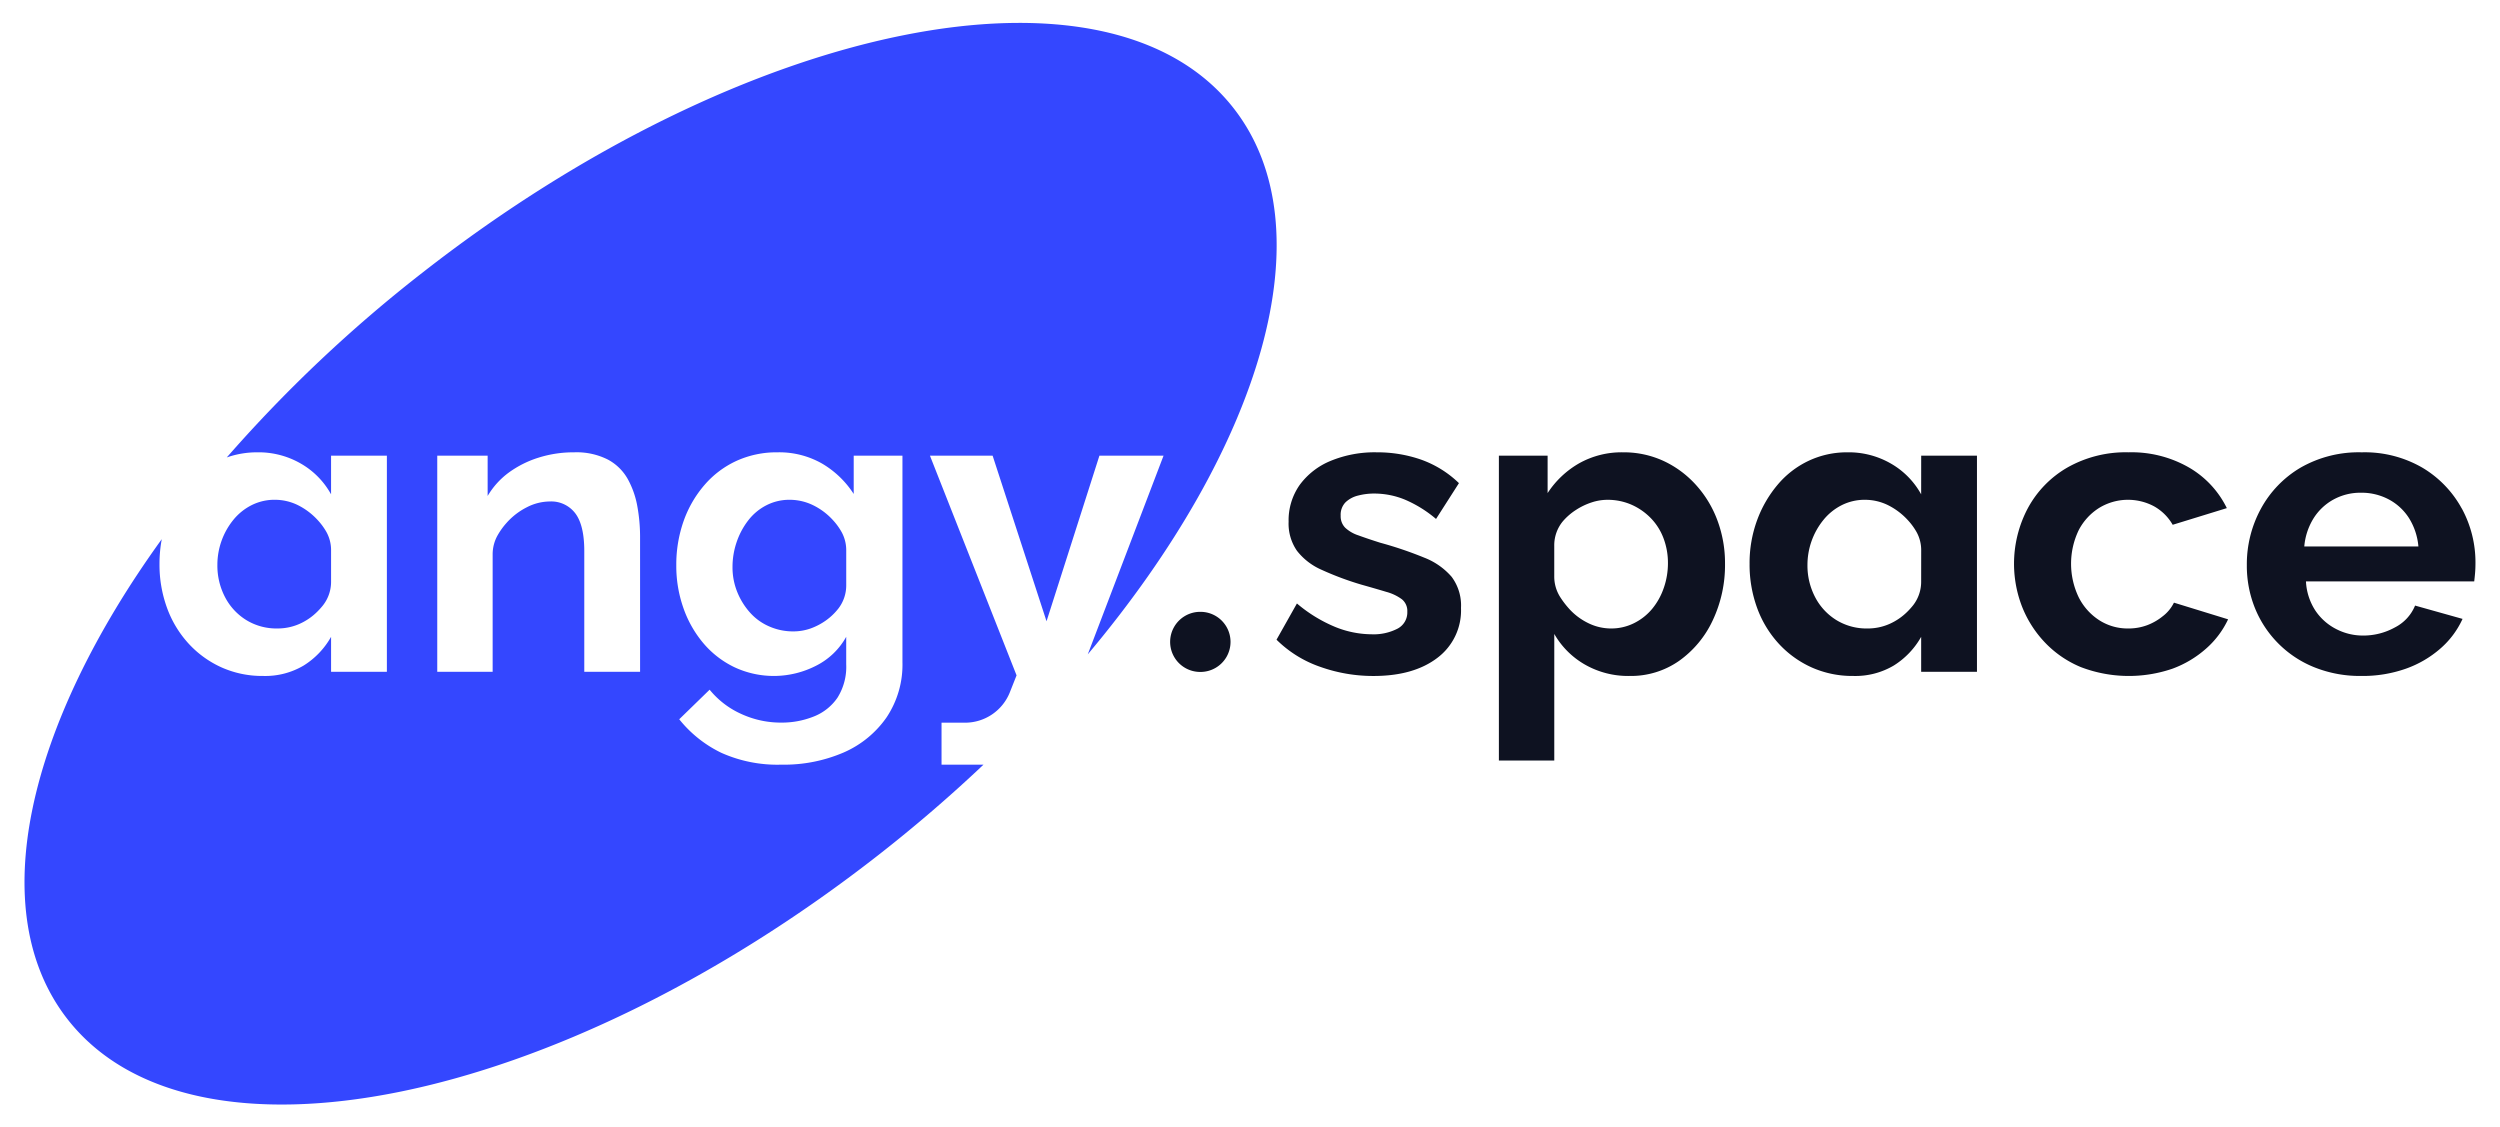
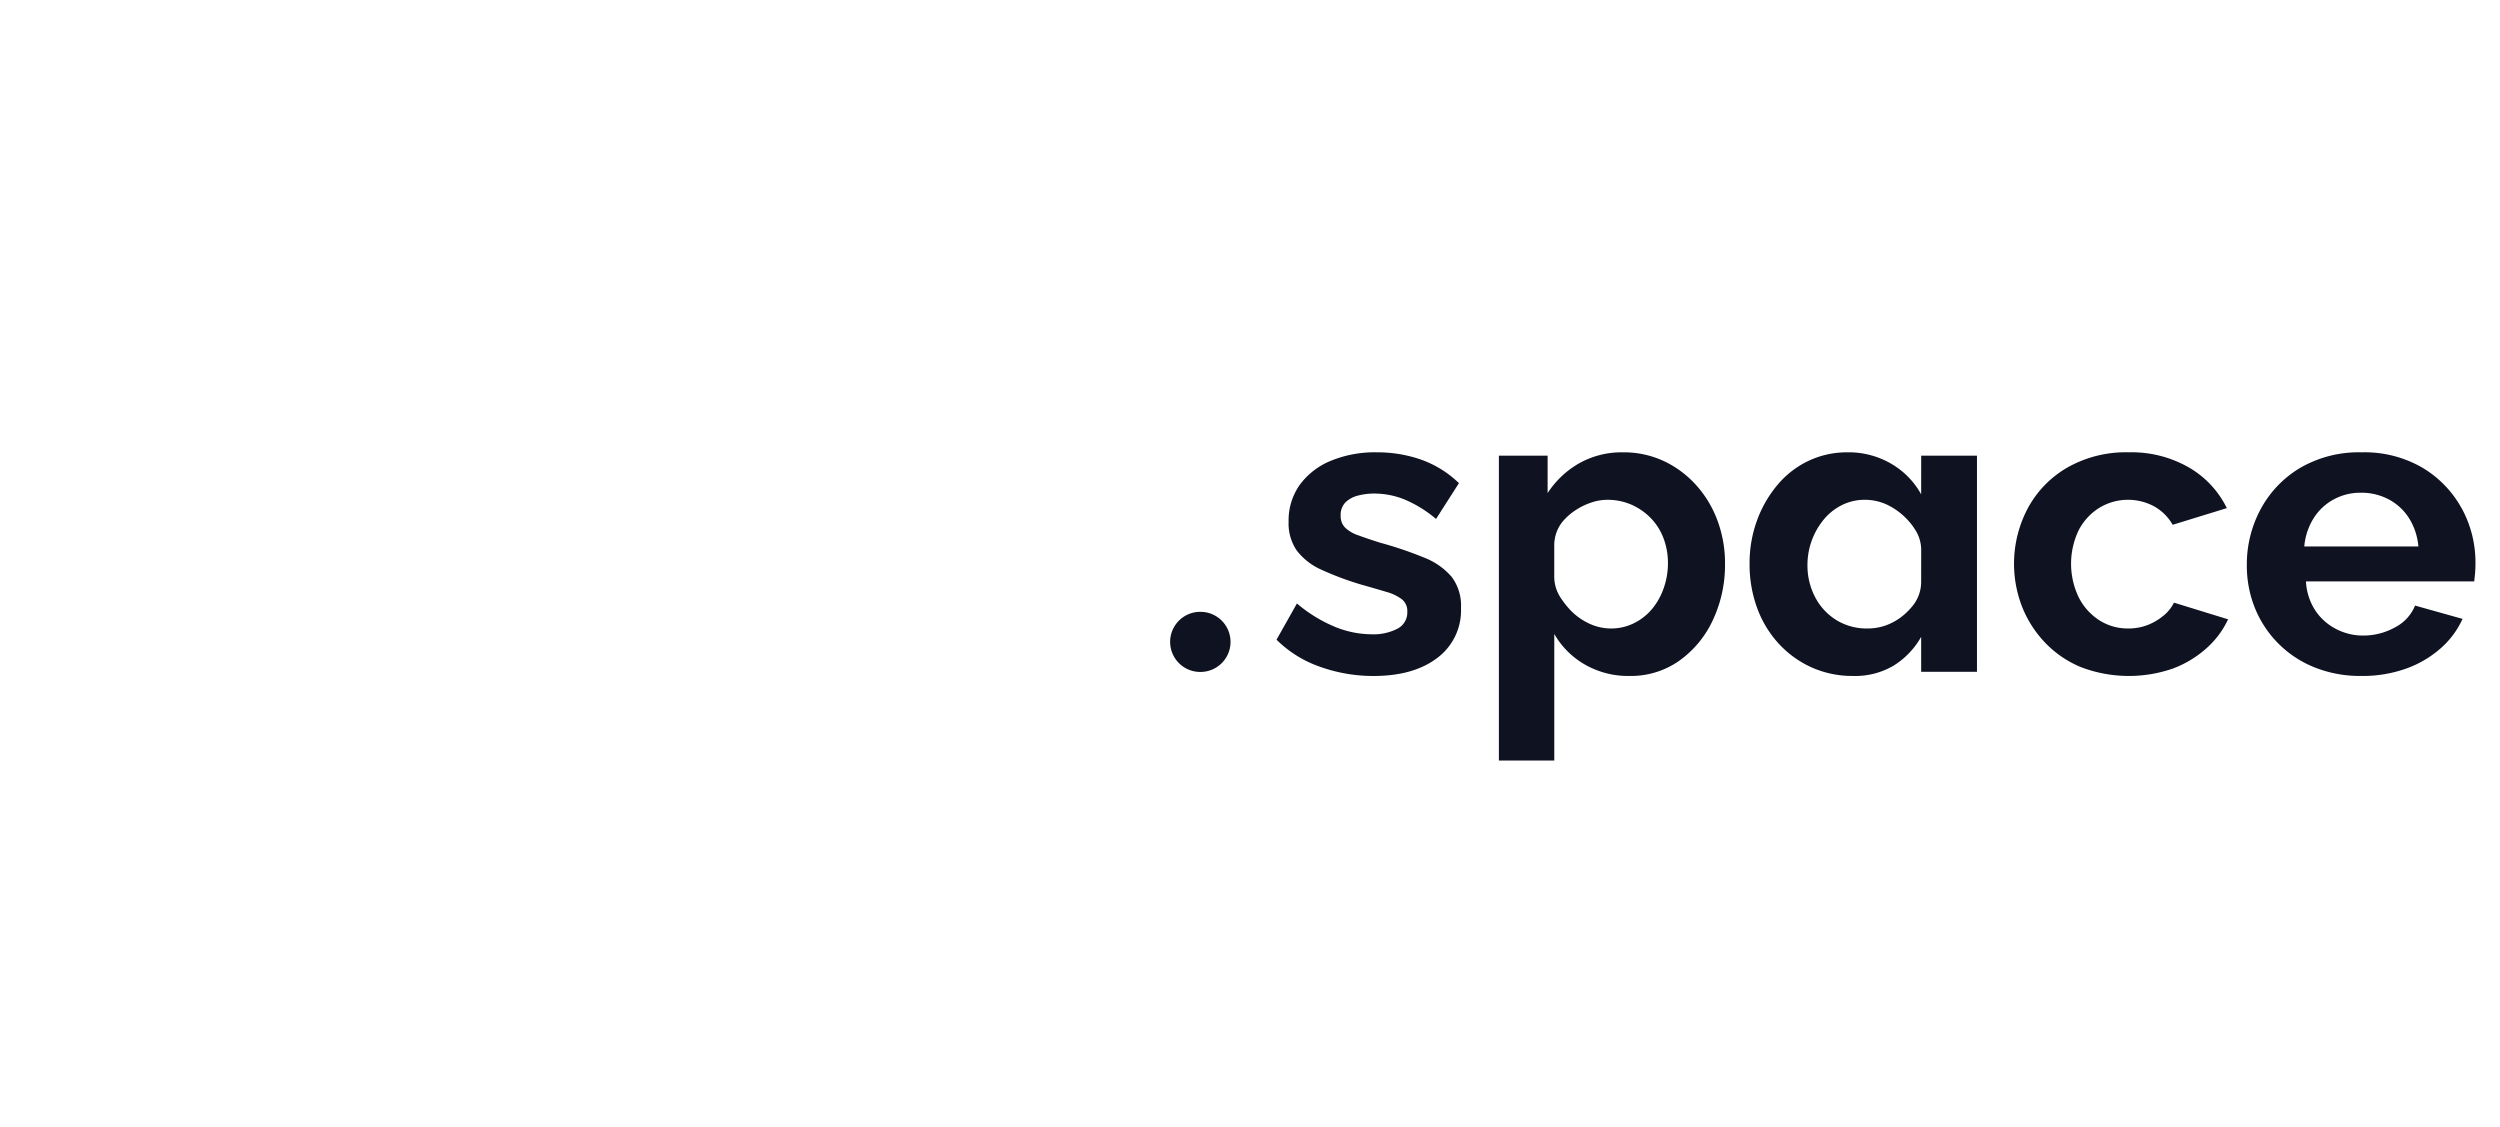
<svg xmlns="http://www.w3.org/2000/svg" id="Layer_1" data-name="Layer 1" viewBox="0 0 510 230">
  <defs>
    <style>.cls-1{fill:#3447ff;}.cls-2{fill:#0e1221;}</style>
  </defs>
-   <path class="cls-1" d="M50.25,126.5a11.78,11.78,0,0,0,6.33,1.708,10.98,10.98,0,0,0,4.46-.911,12.1,12.1,0,0,0,3.738-2.566,14.647,14.647,0,0,0,1.12-1.255,7.784,7.784,0,0,0,1.641-4.851V112.3a7.624,7.624,0,0,0-.937-3.755,13.034,13.034,0,0,0-1.824-2.482,13.874,13.874,0,0,0-4.044-3.033,10.655,10.655,0,0,0-4.571-1.074,10.408,10.408,0,0,0-4.808,1.082,11.4,11.4,0,0,0-3.739,3,14.556,14.556,0,0,0-3.27,9.168,13.892,13.892,0,0,0,1.571,6.627A11.988,11.988,0,0,0,50.25,126.5ZM251.656,22.076C226-10.757,151.959,4.231,86.272,55.552A287.733,287.733,0,0,0,46.259,93.319,18.573,18.573,0,0,1,52.5,92.273a17.185,17.185,0,0,1,8.963,2.352,16.285,16.285,0,0,1,6.074,6.218v-7.89H78.923v44.093H67.539v-7.133a16.306,16.306,0,0,1-5.565,5.84,15.365,15.365,0,0,1-8.283,2.142,20.317,20.317,0,0,1-8.538-1.764,20.578,20.578,0,0,1-6.712-4.873,21.727,21.727,0,0,1-4.375-7.268,25.708,25.708,0,0,1-1.529-8.948A27.033,27.033,0,0,1,33,109.99C5.5,148.036-3.408,185.924,13.78,207.924c25.652,32.833,99.7,17.845,165.384-33.476,7.618-5.951,14.782-12.132,21.467-18.457h-8.558v-8.563h4.8a9.831,9.831,0,0,0,9.139-6.208l1.367-3.447-17.672-44.82h12.787l11,33.786,10.789-33.786h13.084l-15.462,40.538C257.471,91.149,270.877,46.678,251.656,22.076ZM130.577,137.046H119.193V112.429q0-5.274-1.827-7.7a6.149,6.149,0,0,0-5.225-2.428,10.339,10.339,0,0,0-4.63,1.162,13.9,13.9,0,0,0-4.163,3.193,14.567,14.567,0,0,0-1.817,2.515A7.91,7.91,0,0,0,100.5,113.1v23.946H89.2V92.953h10.28v8.225a16.016,16.016,0,0,1,4.332-4.788,20.894,20.894,0,0,1,6.033-3.024,23.738,23.738,0,0,1,7.306-1.093,14.115,14.115,0,0,1,6.839,1.471,10.12,10.12,0,0,1,4.078,3.99,17.988,17.988,0,0,1,1.954,5.586,34.781,34.781,0,0,1,.552,6.173Zm53.523-1.983a19.363,19.363,0,0,1-3.229,11.266,20.711,20.711,0,0,1-8.751,7.173,30.756,30.756,0,0,1-12.743,2.489,27.957,27.957,0,0,1-12.234-2.421,24.766,24.766,0,0,1-8.581-6.839l6.2-6.032a17.634,17.634,0,0,0,6.414,4.928,19.339,19.339,0,0,0,8.2,1.784A17.517,17.517,0,0,0,166,146.172a10.52,10.52,0,0,0,4.843-3.839,11.82,11.82,0,0,0,1.784-6.817v-5.607a14.432,14.432,0,0,1-6.159,5.905,18.916,18.916,0,0,1-16.652.294,19.109,19.109,0,0,1-6.329-4.894,22.663,22.663,0,0,1-4.078-7.192,25.833,25.833,0,0,1-1.445-8.683,26.7,26.7,0,0,1,1.487-9.022,22.846,22.846,0,0,1,4.248-7.361,19.176,19.176,0,0,1,6.542-4.937,19.73,19.73,0,0,1,8.368-1.746,17.625,17.625,0,0,1,9.091,2.294,19.3,19.3,0,0,1,6.456,6.2V92.953H184.1Zm-14.231-29.014a13.417,13.417,0,0,0-4.078-3.025,10.9,10.9,0,0,0-4.715-1.066,10.2,10.2,0,0,0-4.715,1.109,10.983,10.983,0,0,0-3.7,3.067,15.183,15.183,0,0,0-2.379,4.433,15.6,15.6,0,0,0-.849,5.113,13.351,13.351,0,0,0,.977,5.114,14.291,14.291,0,0,0,2.633,4.218A11.186,11.186,0,0,0,157,127.825a11.993,11.993,0,0,0,4.758.98,10.574,10.574,0,0,0,3.61-.6,12.93,12.93,0,0,0,3.1-1.62,12.2,12.2,0,0,0,2.549-2.429l.065-.083a7.735,7.735,0,0,0,1.549-4.729v-7.03a7.688,7.688,0,0,0-.9-3.7A12.738,12.738,0,0,0,169.869,106.049Z" />
  <path class="cls-2" d="M290.569,113.771a77,77,0,0,0-9-3.053q-2.636-.836-4.461-1.505a7.187,7.187,0,0,1-2.718-1.588,3.333,3.333,0,0,1-.892-2.425,3.637,3.637,0,0,1,.977-2.717,5.587,5.587,0,0,1,2.548-1.381,13,13,0,0,1,3.356-.418,16.48,16.48,0,0,1,6.2,1.232,24.921,24.921,0,0,1,6.372,3.95l4.673-7.306a21.44,21.44,0,0,0-7.731-4.8,27.079,27.079,0,0,0-9.006-1.487,23.533,23.533,0,0,0-9.473,1.762,14.757,14.757,0,0,0-6.287,4.906,12.551,12.551,0,0,0-2.251,7.5,9.7,9.7,0,0,0,1.7,5.913,12.834,12.834,0,0,0,4.97,3.857,61.4,61.4,0,0,0,8.2,3.062q2.973.838,5.055,1.466a9.6,9.6,0,0,1,3.185,1.511,3.077,3.077,0,0,1,1.105,2.557,3.728,3.728,0,0,1-2,3.441,10.634,10.634,0,0,1-5.31,1.147,20.043,20.043,0,0,1-7.476-1.53,29.423,29.423,0,0,1-7.731-4.757l-4.163,7.391a23.57,23.57,0,0,0,8.878,5.522A32.17,32.17,0,0,0,280.2,137.9q8.157,0,13-3.678a12.1,12.1,0,0,0,4.843-10.2,9.758,9.758,0,0,0-1.912-6.355A14.12,14.12,0,0,0,290.569,113.771ZM346,98.953a20.6,20.6,0,0,0-6.627-4.916,19.346,19.346,0,0,0-8.283-1.764,17.7,17.7,0,0,0-8.921,2.228,18.806,18.806,0,0,0-6.456,6.09V92.953h-9.94v62.189h11.3V129.325a16.807,16.807,0,0,0,6.2,6.218,17.733,17.733,0,0,0,9.175,2.352,17.112,17.112,0,0,0,10.068-3.066,20.981,20.981,0,0,0,6.881-8.276,26.393,26.393,0,0,0,2.506-11.595,24.877,24.877,0,0,0-1.529-8.737A22.3,22.3,0,0,0,346,98.953Zm-6.584,20.965a13.556,13.556,0,0,1-2.379,4.293,11.388,11.388,0,0,1-3.7,2.916,10.4,10.4,0,0,1-4.715,1.083,10.544,10.544,0,0,1-4.673-1.12,12.741,12.741,0,0,1-4.035-3.112,18.11,18.11,0,0,1-1.672-2.235,7.783,7.783,0,0,1-1.174-4.171v-6.238a7.674,7.674,0,0,1,1.762-5l.022-.025a12.239,12.239,0,0,1,2.634-2.277,13.441,13.441,0,0,1,3.186-1.532,10.32,10.32,0,0,1,3.186-.539,12.116,12.116,0,0,1,4.969,1,12.566,12.566,0,0,1,3.951,2.751,11.817,11.817,0,0,1,2.591,4.124,14.216,14.216,0,0,1,.892,5.042A15.366,15.366,0,0,1,339.419,119.918Zm52.5-19.075a16.28,16.28,0,0,0-6.075-6.218,17.185,17.185,0,0,0-8.963-2.352,18.291,18.291,0,0,0-7.9,1.723,18.675,18.675,0,0,0-6.329,4.873,24.058,24.058,0,0,0-4.206,7.268,25.392,25.392,0,0,0-1.529,8.905,25.731,25.731,0,0,0,1.529,8.948,21.746,21.746,0,0,0,4.376,7.268,20.574,20.574,0,0,0,6.711,4.873,20.325,20.325,0,0,0,8.539,1.764,15.365,15.365,0,0,0,8.283-2.142,16.306,16.306,0,0,0,5.565-5.84v7.133h11.384V92.953H391.922Zm0,17.784a7.79,7.79,0,0,1-1.641,4.851,14.659,14.659,0,0,1-1.121,1.255,12.084,12.084,0,0,1-3.738,2.566,10.976,10.976,0,0,1-4.46.911,11.776,11.776,0,0,1-6.329-1.708,11.981,11.981,0,0,1-4.333-4.666,13.893,13.893,0,0,1-1.572-6.627A14.564,14.564,0,0,1,372,106.041a11.392,11.392,0,0,1,3.738-3,10.419,10.419,0,0,1,4.807-1.082,10.64,10.64,0,0,1,4.571,1.074,13.848,13.848,0,0,1,4.045,3.033,12.925,12.925,0,0,1,1.824,2.483,7.608,7.608,0,0,1,.938,3.754Zm49.4,6.992a11.486,11.486,0,0,1-3.271,1.911,10.875,10.875,0,0,1-3.908.68,10.733,10.733,0,0,1-5.862-1.666,11.931,11.931,0,0,1-4.205-4.667,15.821,15.821,0,0,1,0-13.751,11.754,11.754,0,0,1,4.205-4.543,11.294,11.294,0,0,1,11.13-.308,10.017,10.017,0,0,1,3.823,3.781l11.044-3.4a19.437,19.437,0,0,0-7.646-8.241,23.476,23.476,0,0,0-12.4-3.144,24.134,24.134,0,0,0-12.489,3.109,21.2,21.2,0,0,0-8.071,8.318,24.2,24.2,0,0,0-1.189,20,22.592,22.592,0,0,0,4.673,7.351,21.415,21.415,0,0,0,7.348,5.041,27.42,27.42,0,0,0,18.691.32,21.509,21.509,0,0,0,6.882-4.121,18.235,18.235,0,0,0,4.46-5.947l-11.045-3.4A7.864,7.864,0,0,1,441.324,125.619Zm60.873-21.9a21.871,21.871,0,0,0-7.986-8.289,23.42,23.42,0,0,0-12.4-3.155,23.821,23.821,0,0,0-12.531,3.151,21.79,21.79,0,0,0-8.071,8.4,23.673,23.673,0,0,0-2.847,11.47,23.046,23.046,0,0,0,1.615,8.653,21.8,21.8,0,0,0,12.064,12.14,24.966,24.966,0,0,0,9.685,1.805,26.41,26.41,0,0,0,9.09-1.486,21.734,21.734,0,0,0,7.052-4.121,17.725,17.725,0,0,0,4.5-6.032l-9.685-2.718a8.712,8.712,0,0,1-4.12,4.46,13.3,13.3,0,0,1-6.5,1.656,11.842,11.842,0,0,1-5.479-1.328,11.264,11.264,0,0,1-4.248-3.778,11.944,11.944,0,0,1-1.911-5.938h34.322q.084-.674.17-1.641t.085-2.061A22.968,22.968,0,0,0,502.2,103.717Zm-32.114,7.756a12.928,12.928,0,0,1,1.911-5.77,11.107,11.107,0,0,1,4.078-3.819,11.4,11.4,0,0,1,5.565-1.37,11.822,11.822,0,0,1,5.692,1.37,11.031,11.031,0,0,1,4.121,3.819,12.977,12.977,0,0,1,1.911,5.77Zm-225.177,13.34h-.06a6.13,6.13,0,0,0,0,12.26h.06a6.13,6.13,0,0,0,0-12.26Z" />
</svg>